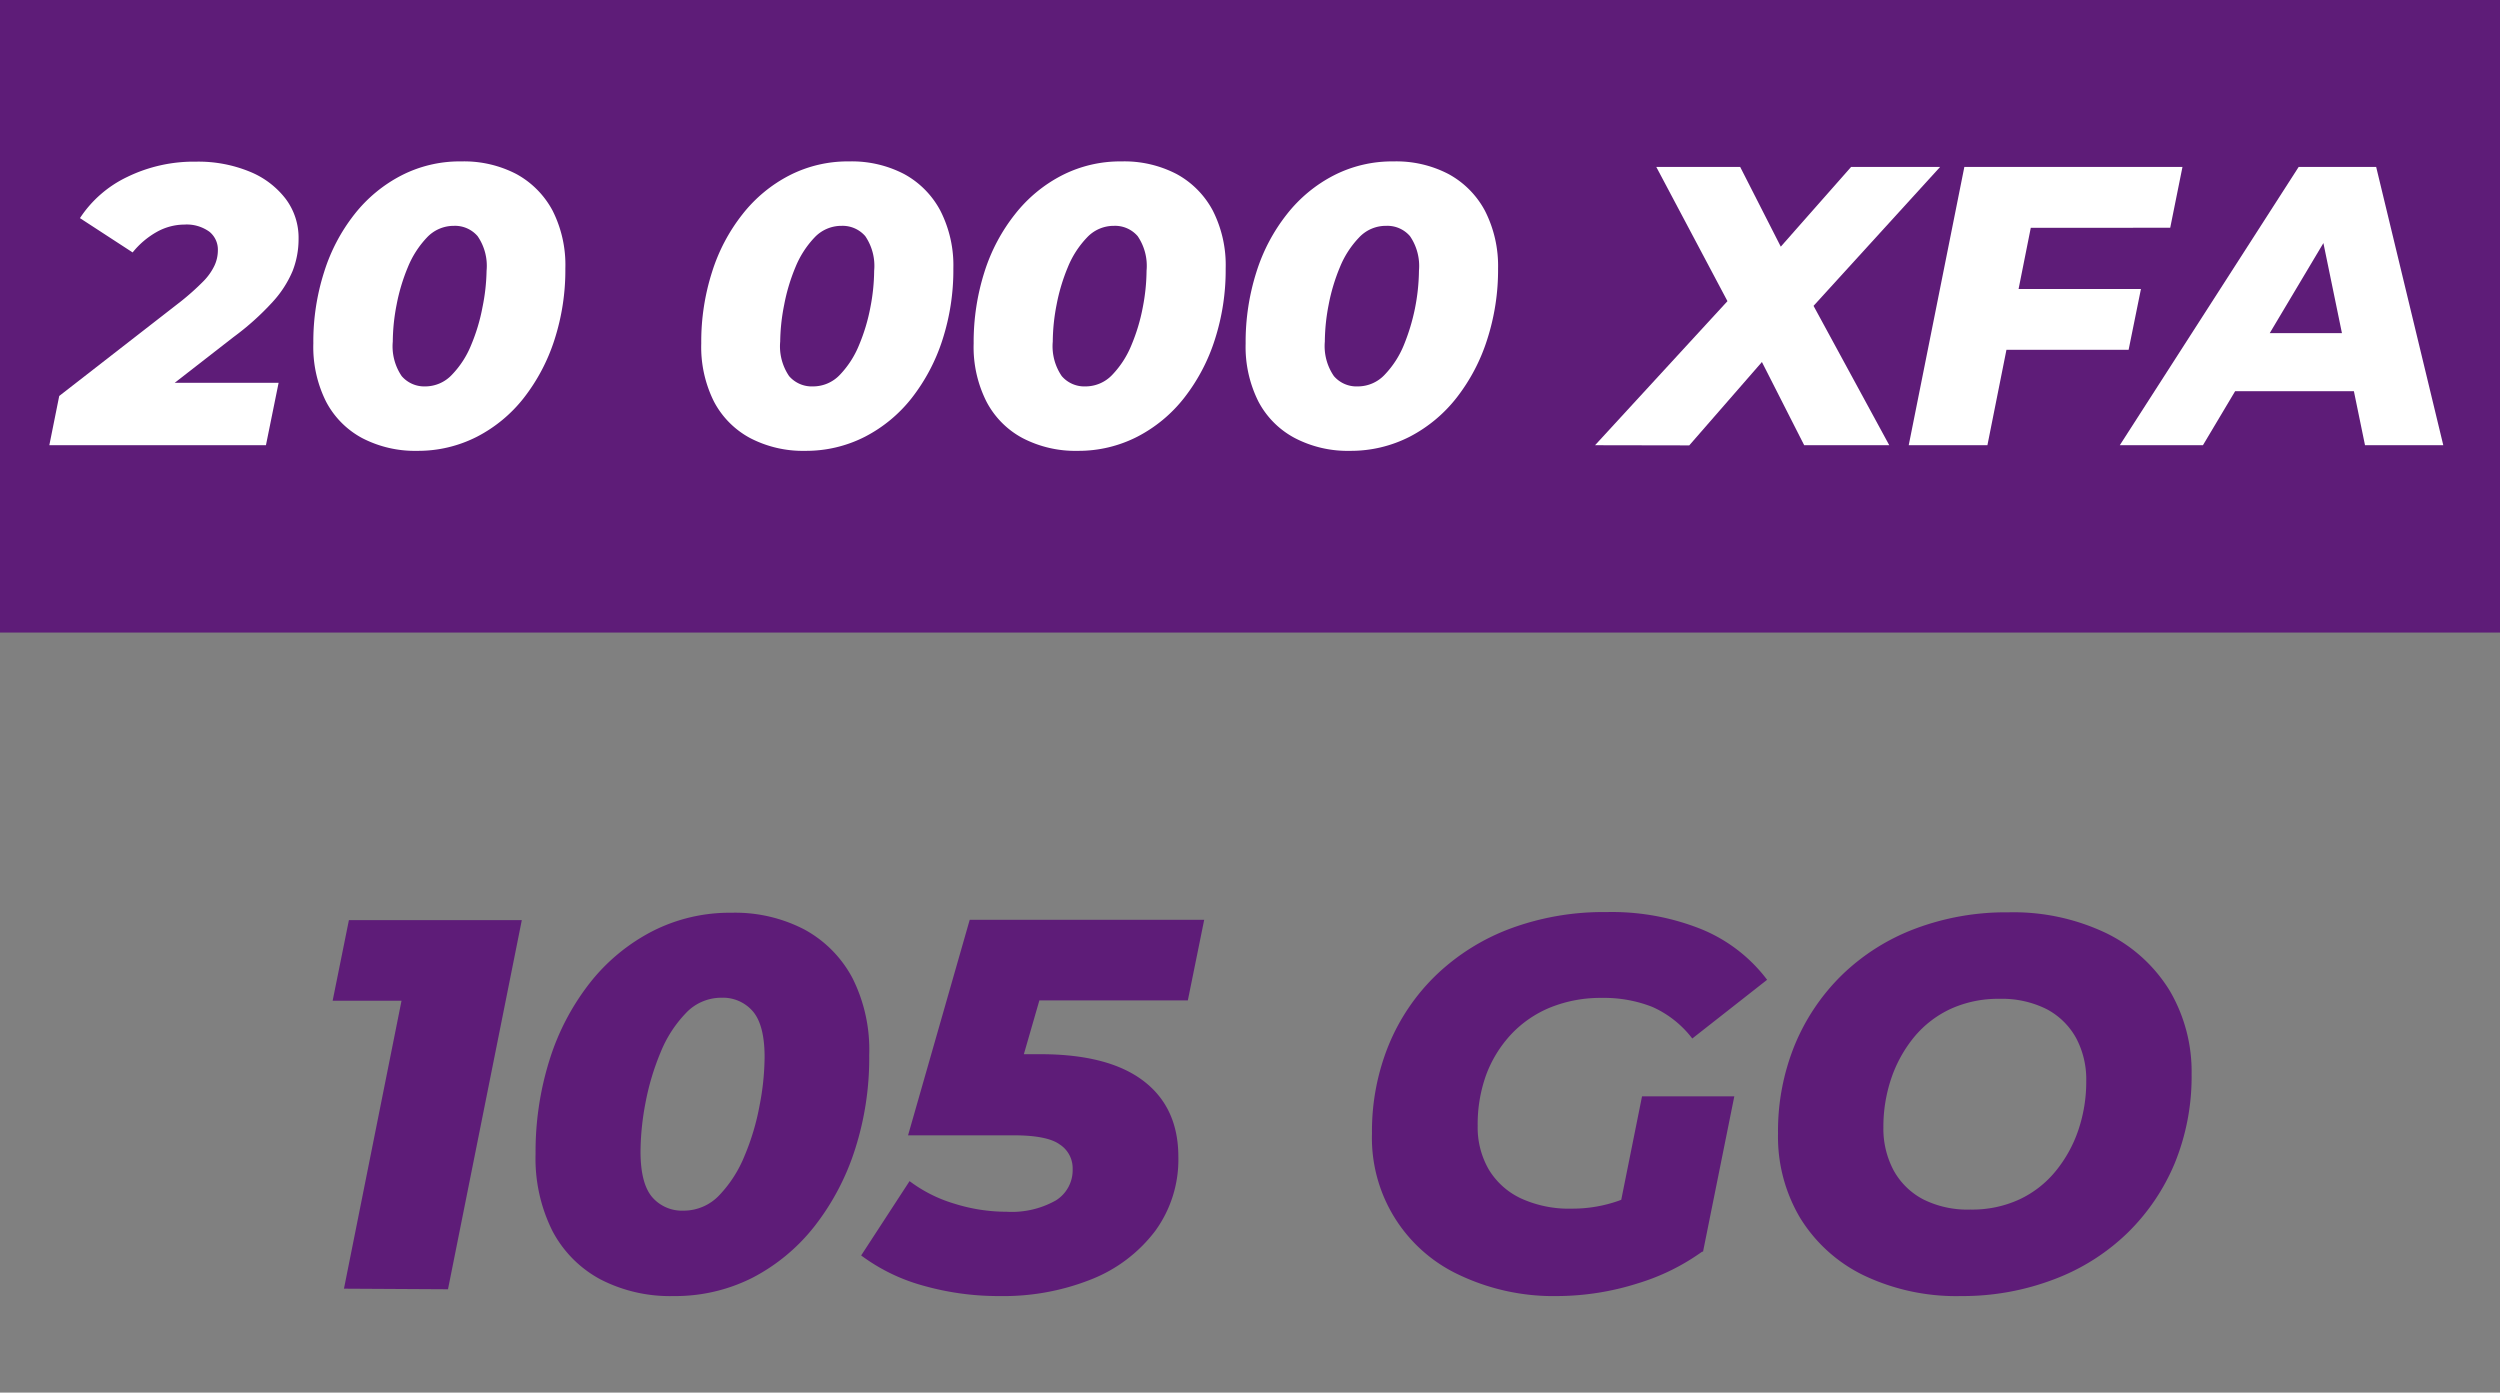
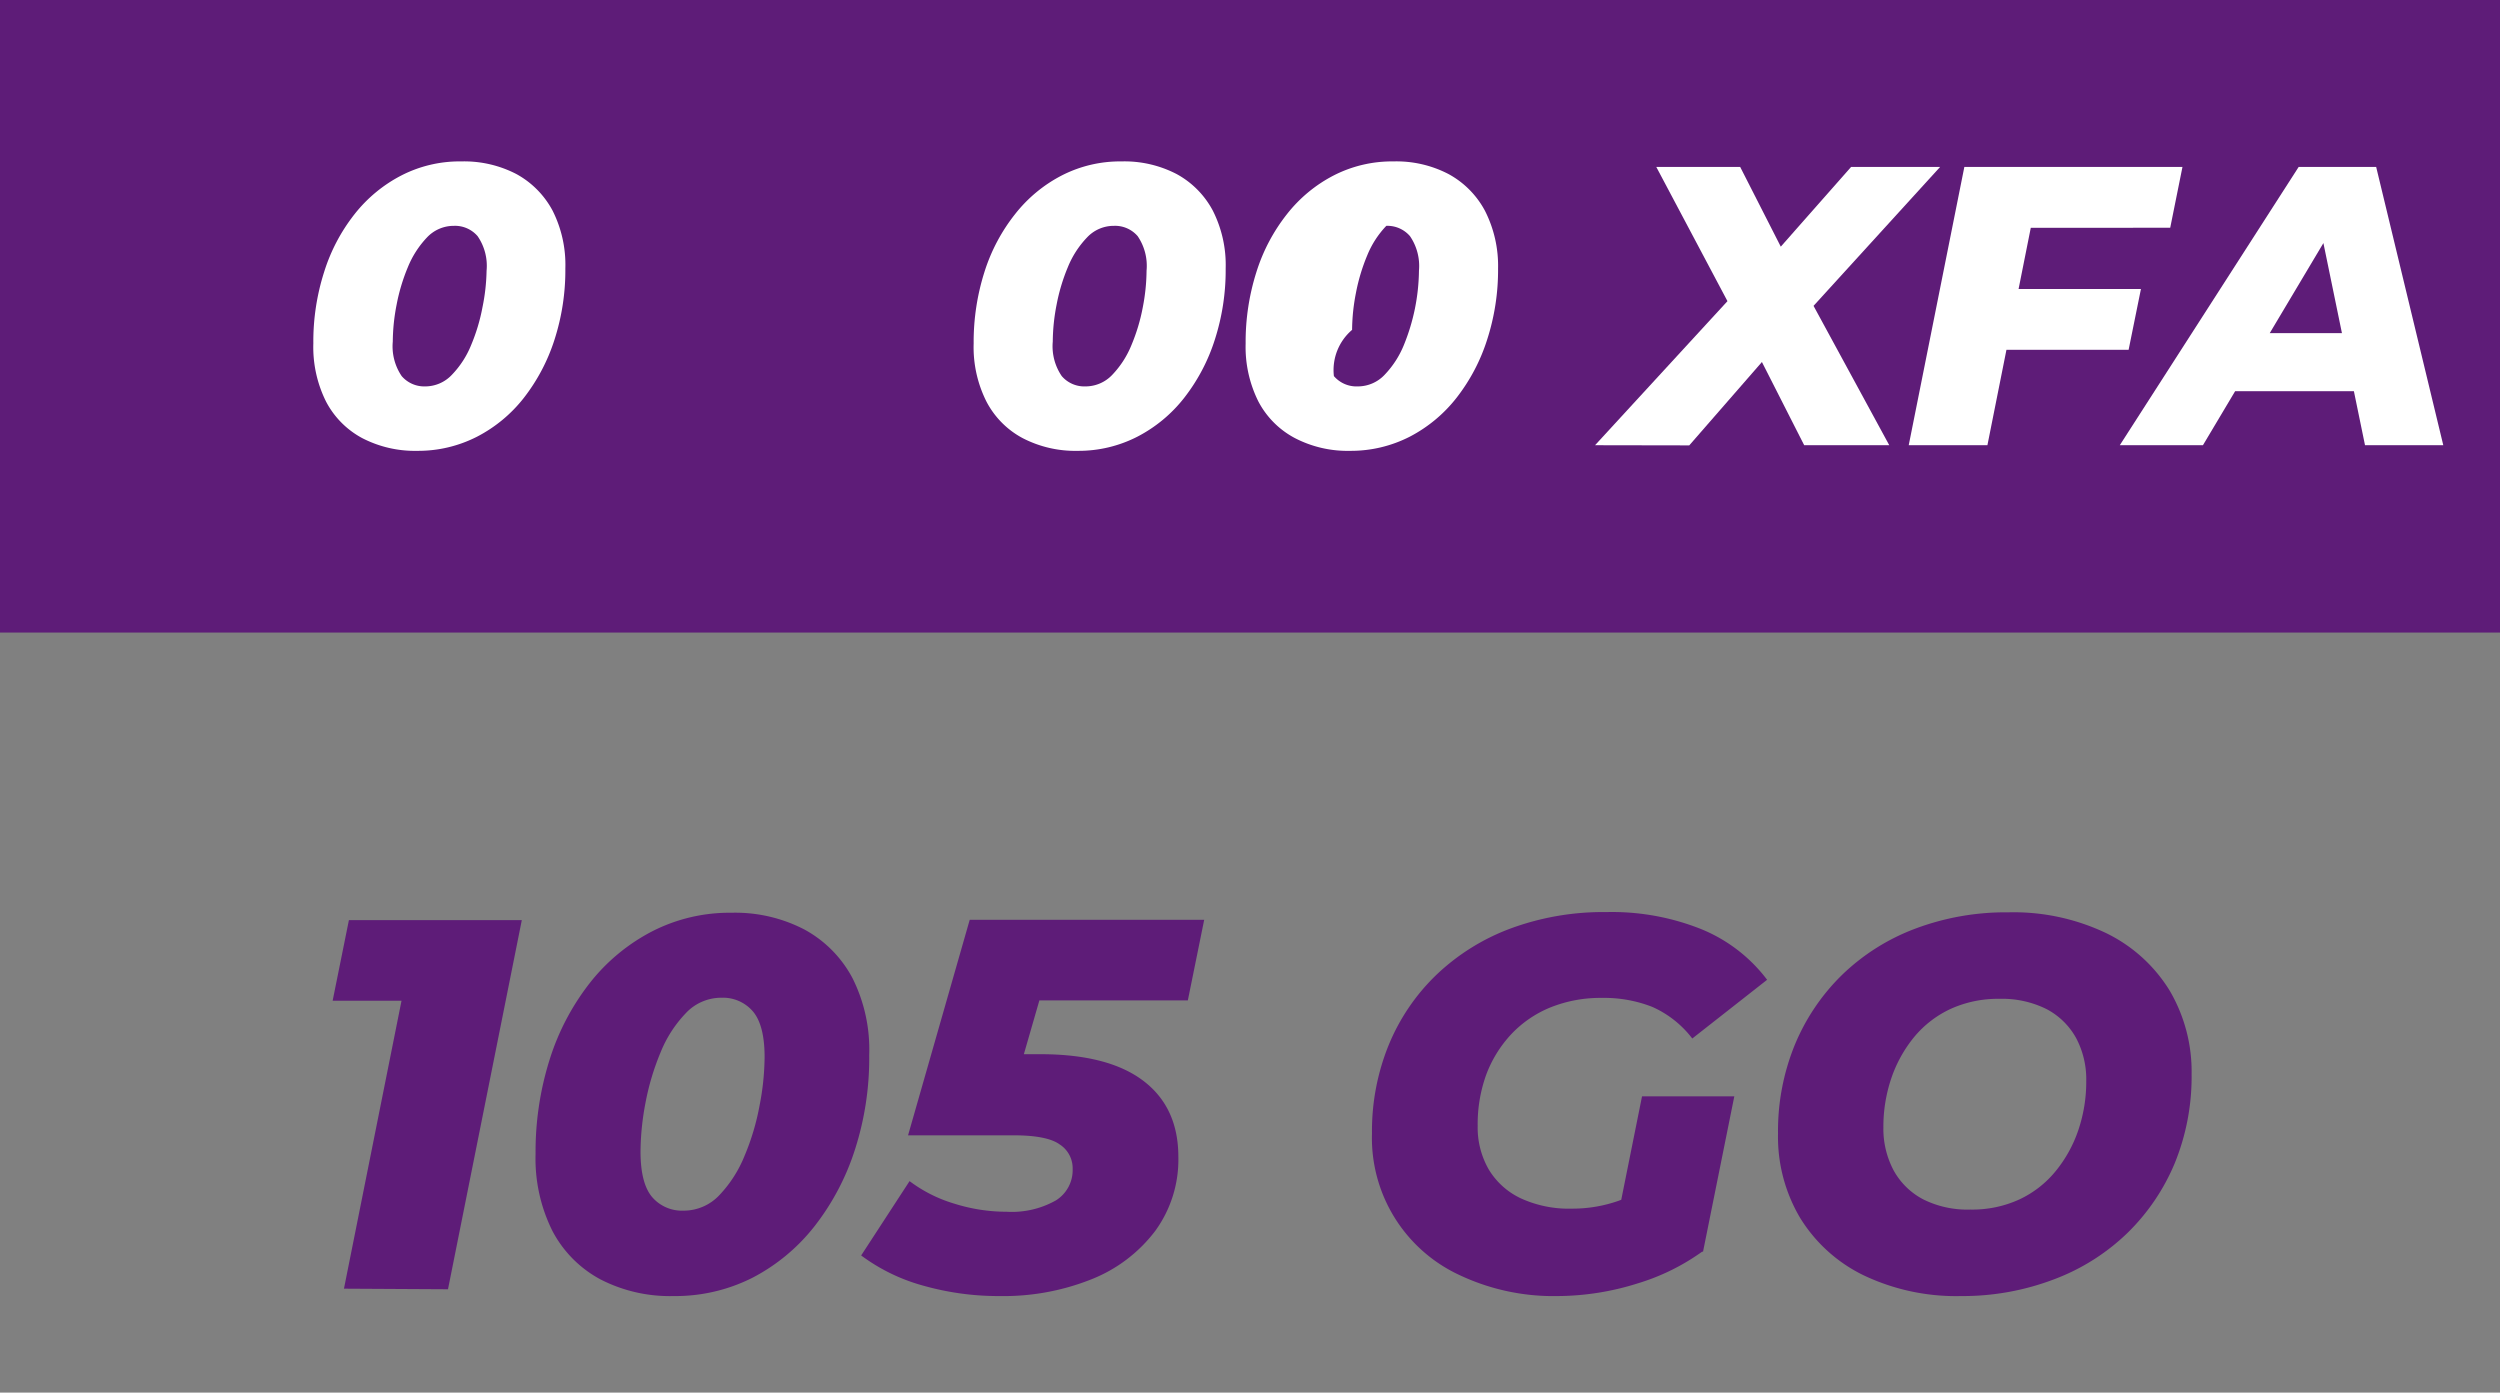
<svg xmlns="http://www.w3.org/2000/svg" id="Calque_1" data-name="Calque 1" viewBox="0 0 298 166">
  <rect x="0" y="0" width="298" height="166" fill="#808080" stroke="none" />
  <defs>
    <style>.cls-1{fill:#5e1c78;}.cls-2{isolation:isolate;}.cls-3{fill:#fff;}</style>
  </defs>
  <title>Plan de travail 1 copie</title>
  <rect class="cls-1" width="298" height="75.4" />
  <g class="cls-2">
-     <path class="cls-3" d="M5.88,53.07,7.06,47.2,21.57,35.92a29.82,29.82,0,0,0,2.65-2.37,6.85,6.85,0,0,0,1.35-1.9,4.35,4.35,0,0,0,.4-1.8,2.74,2.74,0,0,0-1-2.22,4.61,4.61,0,0,0-3-.86,6.79,6.79,0,0,0-3.29.88,9.94,9.94,0,0,0-2.87,2.44L9.53,26a13.86,13.86,0,0,1,5.64-4.91,18.14,18.14,0,0,1,8.2-1.82,16.08,16.08,0,0,1,6.37,1.18,10.25,10.25,0,0,1,4.31,3.25,7.71,7.71,0,0,1,1.54,4.76,10.46,10.46,0,0,1-.71,3.84A12.76,12.76,0,0,1,32.49,36a31.8,31.8,0,0,1-4.67,4.19L16.49,49l-1.28-3.37h18l-1.51,7.44Z" />
    <path class="cls-3" d="M49.76,53.74a13.65,13.65,0,0,1-6.59-1.52,10.41,10.41,0,0,1-4.31-4.36,14.53,14.53,0,0,1-1.51-6.92,27.22,27.22,0,0,1,1.28-8.5,21.44,21.44,0,0,1,3.64-6.92,17.06,17.06,0,0,1,5.6-4.62A15.21,15.21,0,0,1,55,19.24a13.5,13.5,0,0,1,6.56,1.51,10.71,10.71,0,0,1,4.31,4.36A14.35,14.35,0,0,1,67.39,32a27,27,0,0,1-1.3,8.51,22.38,22.38,0,0,1-3.65,6.92,17,17,0,0,1-5.57,4.62A15.39,15.39,0,0,1,49.76,53.74Zm.9-7.68a4.37,4.37,0,0,0,3.22-1.4,11.09,11.09,0,0,0,2.28-3.53,22.13,22.13,0,0,0,1.35-4.5A23.48,23.48,0,0,0,58,32.27a6.23,6.23,0,0,0-1.07-4.12,3.55,3.55,0,0,0-2.82-1.23,4.38,4.38,0,0,0-3.22,1.39,11.36,11.36,0,0,0-2.27,3.53,22.42,22.42,0,0,0-1.35,4.51,23.48,23.48,0,0,0-.45,4.36,6.31,6.31,0,0,0,1.06,4.12A3.55,3.55,0,0,0,50.66,46.06Z" />
-     <path class="cls-3" d="M96,53.74a13.61,13.61,0,0,1-6.58-1.52,10.44,10.44,0,0,1-4.32-4.36,14.53,14.53,0,0,1-1.51-6.92,27.22,27.22,0,0,1,1.28-8.5,21.46,21.46,0,0,1,3.65-6.92,17,17,0,0,1,5.59-4.62,15.26,15.26,0,0,1,7.11-1.66,13.5,13.5,0,0,1,6.56,1.51,10.65,10.65,0,0,1,4.31,4.36A14.35,14.35,0,0,1,113.64,32a27,27,0,0,1-1.3,8.51,22.38,22.38,0,0,1-3.65,6.92,17,17,0,0,1-5.57,4.62A15.39,15.39,0,0,1,96,53.74Zm.9-7.68a4.4,4.4,0,0,0,3.23-1.4,11.24,11.24,0,0,0,2.27-3.53,22.13,22.13,0,0,0,1.35-4.5,23.48,23.48,0,0,0,.45-4.36,6.29,6.29,0,0,0-1.06-4.12,3.57,3.57,0,0,0-2.82-1.23,4.39,4.39,0,0,0-3.23,1.39,11.36,11.36,0,0,0-2.27,3.53,22.42,22.42,0,0,0-1.35,4.51A23.48,23.48,0,0,0,93,40.71a6.31,6.31,0,0,0,1.06,4.12A3.57,3.57,0,0,0,96.91,46.06Z" />
    <path class="cls-3" d="M128.48,53.74a13.62,13.62,0,0,1-6.59-1.52,10.36,10.36,0,0,1-4.31-4.36,14.41,14.41,0,0,1-1.52-6.92,27.52,27.52,0,0,1,1.28-8.5A21.46,21.46,0,0,1,121,25.52a17,17,0,0,1,5.59-4.62,15.26,15.26,0,0,1,7.11-1.66,13.47,13.47,0,0,1,6.56,1.51,10.65,10.65,0,0,1,4.31,4.36A14.35,14.35,0,0,1,146.1,32a27,27,0,0,1-1.3,8.51,22.17,22.17,0,0,1-3.65,6.92,17,17,0,0,1-5.57,4.62A15.32,15.32,0,0,1,128.48,53.74Zm.9-7.68a4.39,4.39,0,0,0,3.22-1.4,11.24,11.24,0,0,0,2.27-3.53,22.13,22.13,0,0,0,1.35-4.5,23.48,23.48,0,0,0,.45-4.36,6.29,6.29,0,0,0-1.06-4.12,3.55,3.55,0,0,0-2.82-1.23,4.36,4.36,0,0,0-3.22,1.39,11.2,11.2,0,0,0-2.28,3.53,22.42,22.42,0,0,0-1.35,4.51,23.48,23.48,0,0,0-.45,4.36,6.3,6.3,0,0,0,1.07,4.12A3.55,3.55,0,0,0,129.38,46.06Z" />
-     <path class="cls-3" d="M160.94,53.74a13.62,13.62,0,0,1-6.59-1.52A10.41,10.41,0,0,1,150,47.86a14.53,14.53,0,0,1-1.52-6.92,27.52,27.52,0,0,1,1.28-8.5,21.46,21.46,0,0,1,3.65-6.92A17,17,0,0,1,159,20.9a15.26,15.26,0,0,1,7.11-1.66,13.44,13.44,0,0,1,6.56,1.51A10.73,10.73,0,0,1,177,25.11,14.47,14.47,0,0,1,178.57,32a27,27,0,0,1-1.31,8.51,22.17,22.17,0,0,1-3.65,6.92,17.07,17.07,0,0,1-5.56,4.62A15.39,15.39,0,0,1,160.94,53.74Zm.9-7.68a4.39,4.39,0,0,0,3.22-1.4,11.26,11.26,0,0,0,2.28-3.53,24.11,24.11,0,0,0,1.8-8.86,6.29,6.29,0,0,0-1.07-4.12,3.55,3.55,0,0,0-2.82-1.23A4.36,4.36,0,0,0,162,28.31a11.2,11.2,0,0,0-2.28,3.53,22.42,22.42,0,0,0-1.35,4.51,23.48,23.48,0,0,0-.45,4.36A6.3,6.3,0,0,0,159,44.83,3.55,3.55,0,0,0,161.84,46.06Z" />
+     <path class="cls-3" d="M160.94,53.74a13.62,13.62,0,0,1-6.59-1.52A10.41,10.41,0,0,1,150,47.86a14.53,14.53,0,0,1-1.52-6.92,27.52,27.52,0,0,1,1.28-8.5,21.46,21.46,0,0,1,3.65-6.92A17,17,0,0,1,159,20.9a15.26,15.26,0,0,1,7.11-1.66,13.44,13.44,0,0,1,6.56,1.51A10.73,10.73,0,0,1,177,25.11,14.47,14.47,0,0,1,178.57,32a27,27,0,0,1-1.31,8.51,22.17,22.17,0,0,1-3.65,6.92,17.07,17.07,0,0,1-5.56,4.62A15.39,15.39,0,0,1,160.94,53.74Zm.9-7.68a4.39,4.39,0,0,0,3.22-1.4,11.26,11.26,0,0,0,2.28-3.53,24.11,24.11,0,0,0,1.8-8.86,6.29,6.29,0,0,0-1.07-4.12,3.55,3.55,0,0,0-2.82-1.23a11.2,11.2,0,0,0-2.28,3.53,22.42,22.42,0,0,0-1.35,4.51,23.48,23.48,0,0,0-.45,4.36A6.3,6.3,0,0,0,159,44.83,3.55,3.55,0,0,0,161.84,46.06Z" />
    <path class="cls-3" d="M190.13,53.07l18.29-19.9-1.09,5.4-9.9-18.67h10l6.35,12.47h-4.13l11-12.47h10.61L214.16,38.67l.33-5.31L225.2,53.07H215.06L208.42,40l4.27.09-11.33,13Z" />
    <path class="cls-3" d="M236.9,53.07h-9.38l6.63-33.17h26l-1.46,7.25H242.07Zm3-18.62h15.3l-1.47,7.25H238.51Z" />
    <path class="cls-3" d="M252.68,53.07,274,19.9h9.24l8,33.17h-9.33L276,24.36h3.7L262.59,53.07ZM262,46.63l3.79-6.92H282l1,6.92Z" />
  </g>
  <g class="cls-2">
    <path class="cls-1" d="M41,153.61l7.86-39.32,4.33,5H39.65l1.94-9.61H62.2l-8.8,44Z" />
    <path class="cls-1" d="M80.29,154.49a18.05,18.05,0,0,1-8.74-2,13.84,13.84,0,0,1-5.71-5.78,19.29,19.29,0,0,1-2-9.17,36.51,36.51,0,0,1,1.69-11.28,28.77,28.77,0,0,1,4.84-9.17A22.72,22.72,0,0,1,77.77,111a20.24,20.24,0,0,1,9.42-2.2,17.86,17.86,0,0,1,8.7,2,14.09,14.09,0,0,1,5.72,5.78,19,19,0,0,1,2,9.17A35.53,35.53,0,0,1,101.92,137a29.35,29.35,0,0,1-4.83,9.17,22.64,22.64,0,0,1-7.38,6.13A20.36,20.36,0,0,1,80.29,154.49Zm1.19-10.18a5.83,5.83,0,0,0,4.27-1.85,14.86,14.86,0,0,0,3-4.68,28.66,28.66,0,0,0,1.79-6,30.94,30.94,0,0,0,.6-5.78q0-3.82-1.41-5.46A4.7,4.7,0,0,0,86,118.93a5.79,5.79,0,0,0-4.27,1.86,14.65,14.65,0,0,0-3,4.68,29.83,29.83,0,0,0-1.79,6,31.83,31.83,0,0,0-.59,5.78q0,3.84,1.41,5.47A4.69,4.69,0,0,0,81.48,144.31Z" />
    <path class="cls-1" d="M119.17,154.49a32.86,32.86,0,0,1-9.08-1.23,22.23,22.23,0,0,1-7.44-3.61l5.77-8.86a16.89,16.89,0,0,0,5.38,2.7,20.74,20.74,0,0,0,6.18.95,10.68,10.68,0,0,0,5.88-1.35,4.25,4.25,0,0,0,2-3.74,3.38,3.38,0,0,0-1.57-2.95c-1-.72-2.87-1.07-5.47-1.07H108.24l7.35-25.69h27.95l-1.95,9.61H118l7.47-5.47-5,17.34-5.22-5.46H124q8.1,0,12.28,3.17t4.18,9.07a14.44,14.44,0,0,1-2.76,8.83,17.7,17.7,0,0,1-7.57,5.75A28.22,28.22,0,0,1,119.17,154.49Z" />
    <path class="cls-1" d="M185.68,154.49A26.19,26.19,0,0,1,174,152a18,18,0,0,1-10.46-16.9,27.2,27.2,0,0,1,2-10.55,24.5,24.5,0,0,1,5.72-8.39,25.86,25.86,0,0,1,8.82-5.49,31.86,31.86,0,0,1,11.4-1.95,28.66,28.66,0,0,1,11.4,2.07,18.66,18.66,0,0,1,7.76,6l-8.92,7a12.27,12.27,0,0,0-4.77-3.77,15.72,15.72,0,0,0-6-1.07,16,16,0,0,0-6.13,1.13,13.32,13.32,0,0,0-4.68,3.2,14.49,14.49,0,0,0-3,4.87,17.37,17.37,0,0,0-1,6.06,10,10,0,0,0,1.32,5.19,8.85,8.85,0,0,0,3.84,3.45,13.72,13.72,0,0,0,6.09,1.22,16.57,16.57,0,0,0,5.56-.94,18.12,18.12,0,0,0,5.37-3.14l4.71,9.11a26.08,26.08,0,0,1-7.85,3.89A32,32,0,0,1,185.68,154.49Zm6.72-7.23,3.33-16.58h11L203,149.21Z" />
    <path class="cls-1" d="M233.8,154.49A25.65,25.65,0,0,1,222.11,152a18.22,18.22,0,0,1-7.53-6.82,18.94,18.94,0,0,1-2.64-10.05,27.14,27.14,0,0,1,2-10.58,25,25,0,0,1,5.65-8.36,25.34,25.34,0,0,1,8.7-5.49,30.58,30.58,0,0,1,11.09-1.95,25.64,25.64,0,0,1,11.68,2.48,18.23,18.23,0,0,1,7.54,6.81,19.05,19.05,0,0,1,2.64,10,27.34,27.34,0,0,1-2,10.59,25.1,25.1,0,0,1-5.66,8.35,25.36,25.36,0,0,1-8.7,5.5A30.53,30.53,0,0,1,233.8,154.49Zm1.06-10.31a13.44,13.44,0,0,0,5.81-1.19,12.28,12.28,0,0,0,4.34-3.36,15.61,15.61,0,0,0,2.73-4.93,17.92,17.92,0,0,0,.94-5.84,10.46,10.46,0,0,0-1.22-5.15,8.56,8.56,0,0,0-3.52-3.43,11.88,11.88,0,0,0-5.62-1.22,13.67,13.67,0,0,0-5.78,1.19,12.44,12.44,0,0,0-4.37,3.36,15.72,15.72,0,0,0-2.73,4.93,18,18,0,0,0-.94,5.85,10.56,10.56,0,0,0,1.22,5.12,8.54,8.54,0,0,0,3.52,3.45A11.76,11.76,0,0,0,234.86,144.18Z" />
  </g>
</svg>